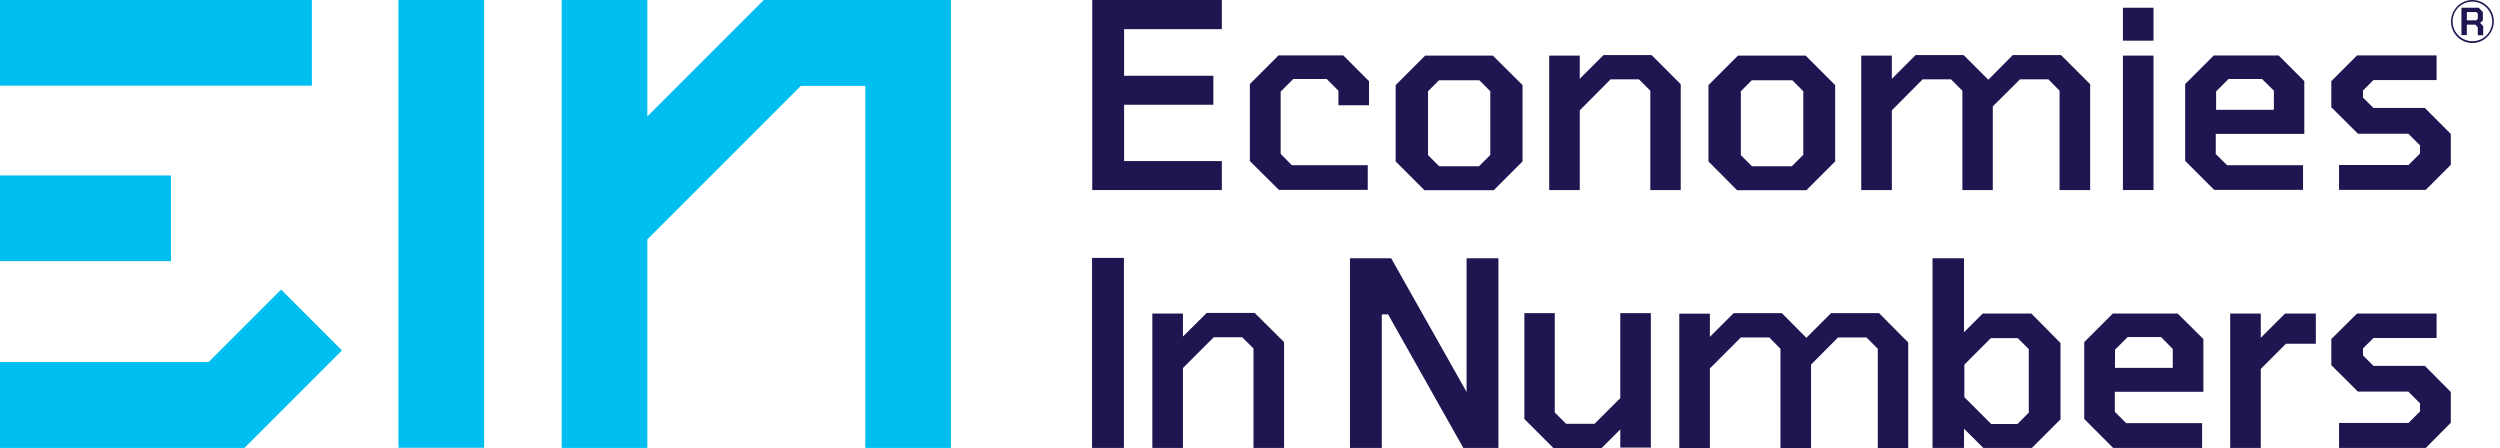
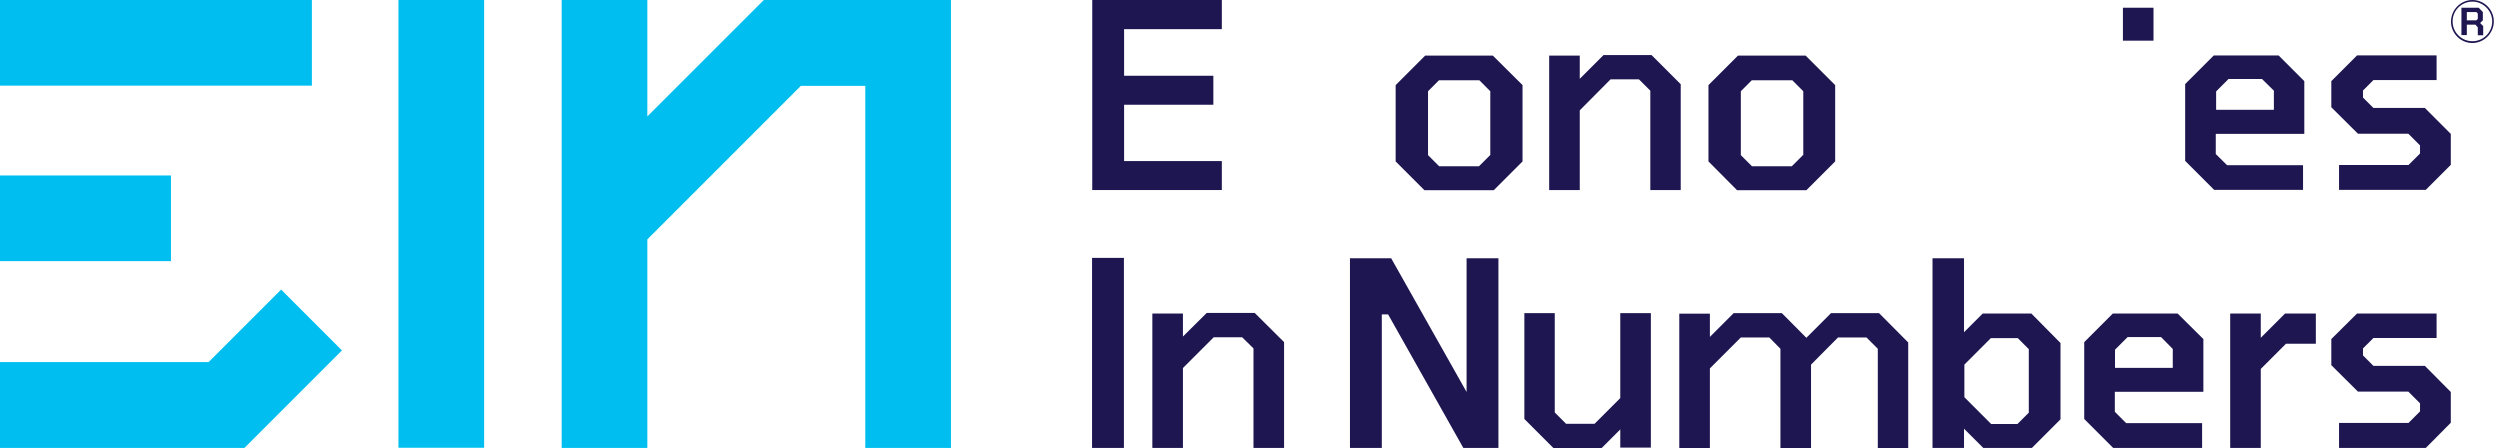
<svg xmlns="http://www.w3.org/2000/svg" width="318" height="57" viewBox="0 0 318 57" fill="none">
  <path d="M39.672 0H0V10.896H39.672V0Z" fill="#00BFF0" />
  <path d="M61.58 0H50.684V56.955H61.58V0Z" fill="#00BFF0" />
  <path d="M120.961 0V56.978H110.064V10.92H101.869L82.342 30.446V56.978H71.445V0H82.342V14.811L97.154 0H111.003H120.961Z" fill="#00BFF0" />
  <path d="M21.747 22.32H0V33.217H21.747V22.32Z" fill="#00BFF0" />
  <path d="M43.495 44.572L31.088 56.979H26.532H0V46.059H26.532L35.757 36.834L43.495 44.572Z" fill="#00BFF0" />
  <path d="M142.985 3.709V9.637H154.339V13.323H142.985V20.489H155.416V24.173H138.934V0H155.416V3.709H142.985Z" fill="#1D1650" />
  <path d="M142.962 32.803H138.91V56.976H142.962V32.803Z" fill="#1D1650" />
-   <path d="M273.926 7.072H270.035V24.172H273.926V7.072Z" fill="#1D1650" />
  <path d="M273.926 0.984H270.035V5.173H273.926V0.984Z" fill="#1D1650" />
-   <path d="M170.248 13.391V11.537L168.76 10.049H164.502L162.899 11.651V19.572L164.319 21.013H173.979V24.149H162.671L158.984 20.488V10.689L162.624 7.049H170.866L174.139 10.323V13.391H170.248Z" fill="#1D1650" />
  <path d="M281.871 13.965H281.711V17.033H281.871V13.965Z" fill="#1D1650" />
  <path d="M293.108 17.032V10.324L289.835 7.051H281.593L277.953 10.691V20.465L281.639 24.151H292.947V21.015H283.287L281.846 19.595V17.032H293.108ZM281.867 11.651L283.469 10.049H287.727L289.238 11.537V13.964H281.891V11.651H281.867Z" fill="#1D1650" />
  <path d="M189.888 7.072H181.281L177.527 10.826V20.533L181.19 24.196H190.004L193.667 20.533V10.826L189.888 7.072ZM189.545 19.733L188.125 21.152H183.065L181.645 19.733V11.605L183.042 10.208H188.169L189.566 11.605V19.731H189.545V19.733Z" fill="#1D1650" />
  <path d="M258.384 39.878H254.103H252.204L249.823 42.258V32.85H245.816V56.978H249.823V54.529L252.273 56.978C252.273 56.978 252.868 56.978 254.014 56.978H258.455L262.095 53.338V43.632L258.384 39.878ZM258.04 52.514L256.62 53.934H254.057H253.278L249.868 50.523V46.379L253.233 43.014H256.667L258.063 44.411V52.514H258.04Z" fill="#1D1650" />
  <path d="M229.677 7.072H221.07L217.316 10.826V20.533L220.956 24.196H229.77L233.433 20.533V10.826L229.677 7.072ZM229.334 19.733L227.914 21.152H222.854L221.434 19.733V11.605L222.831 10.208H227.981L229.378 11.605V19.731H229.334V19.733Z" fill="#1D1650" />
  <path d="M213.788 10.713V24.174H209.92V11.538L208.477 10.095H204.86L200.946 14.033V24.174H197.055V7.074H200.946V10.027L203.967 7.006H210.08L213.788 10.713Z" fill="#1D1650" />
  <path d="M163.334 43.518V56.978H159.443V44.318L158.002 42.9H154.385L150.469 46.814V56.978H146.578V39.878H150.469V42.807L153.491 39.809H159.604L163.334 43.518Z" fill="#1D1650" />
  <path d="M209.99 39.832V56.932H206.099V54.62L203.719 57H197.606L193.898 53.292V39.832H197.766V52.468L199.208 53.91H202.826L206.099 50.638V39.832H209.99Z" fill="#1D1650" />
-   <path d="M265.869 10.713V24.174H261.978V11.538L260.558 10.095H256.941L253.485 13.53V24.174H249.617V11.538L248.174 10.095H244.557L240.643 14.033V24.174H236.75V7.074H240.643V10.027L243.664 7.006H249.776L252.913 10.142L256.025 7.006H262.161L265.869 10.713Z" fill="#1D1650" />
  <path d="M242.725 43.563V57H238.857V44.364L237.413 42.922H233.797L230.363 46.38V57H226.471V44.364L225.052 42.922H221.436L217.498 46.859V57H213.605V39.9H217.498V42.854L220.52 39.832H226.654L229.768 42.968L232.904 39.832H239.017L242.725 43.563Z" fill="#1D1650" />
  <path d="M281.871 13.965H281.711V17.033H281.871V13.965Z" fill="#1D1650" />
  <path d="M276.995 39.879H268.753L265.113 43.519V53.293L268.799 56.979H280.108V53.82H270.447L269.006 52.379V49.838H280.27V43.13L276.995 39.879ZM276.377 46.792H269.029V44.479L270.631 42.877H274.889L276.377 44.388V46.792Z" fill="#1D1650" />
  <path d="M309.934 7.049H299.816L296.543 10.323V13.643L299.93 17.008H306.34L307.828 18.496V19.526L306.363 20.99H297.527V24.149H308.56L311.742 20.967V17.031L308.446 13.733H301.899L300.571 12.406V11.514L301.899 10.186H309.934V7.049Z" fill="#1D1650" />
  <path d="M309.934 39.879H299.816L296.543 43.129V46.448L299.93 49.813H306.34L307.828 51.301V52.331L306.363 53.797H297.527V56.979H308.56L311.742 53.774V49.86L308.446 46.54H301.899L300.571 45.211V44.319L301.899 42.992H309.934V39.879Z" fill="#1D1650" />
  <path d="M190.6 32.85V56.978H186.137L176.568 39.992H175.766V56.978H171.715V32.85H176.956L186.549 49.859V32.85H190.6Z" fill="#1D1650" />
  <path d="M294.576 39.879V43.724H290.776L287.571 46.929V56.979H283.68V39.879H287.571V42.968L290.66 39.879H294.576Z" fill="#1D1650" />
  <path d="M315.863 3.319V4.486H315.177V3.48L314.88 3.136H313.781V4.463H313.095V0.984H315.291L315.819 1.532V2.585L315.475 2.929L315.863 3.319ZM313.781 2.587H314.994L315.177 2.403V1.717L314.994 1.534H313.781V2.587ZM314.49 5.471C312.979 5.471 311.766 4.235 311.766 2.747C311.766 1.26 312.979 0 314.49 0C316.001 0 317.214 1.236 317.214 2.724C317.214 4.212 315.977 5.471 314.49 5.471ZM314.49 0.207C313.093 0.207 311.972 1.329 311.972 2.724C311.972 4.119 313.095 5.242 314.49 5.242C315.885 5.242 317.007 4.119 317.007 2.724C317.007 1.35 315.863 0.207 314.49 0.207Z" fill="#1D1650" />
</svg>